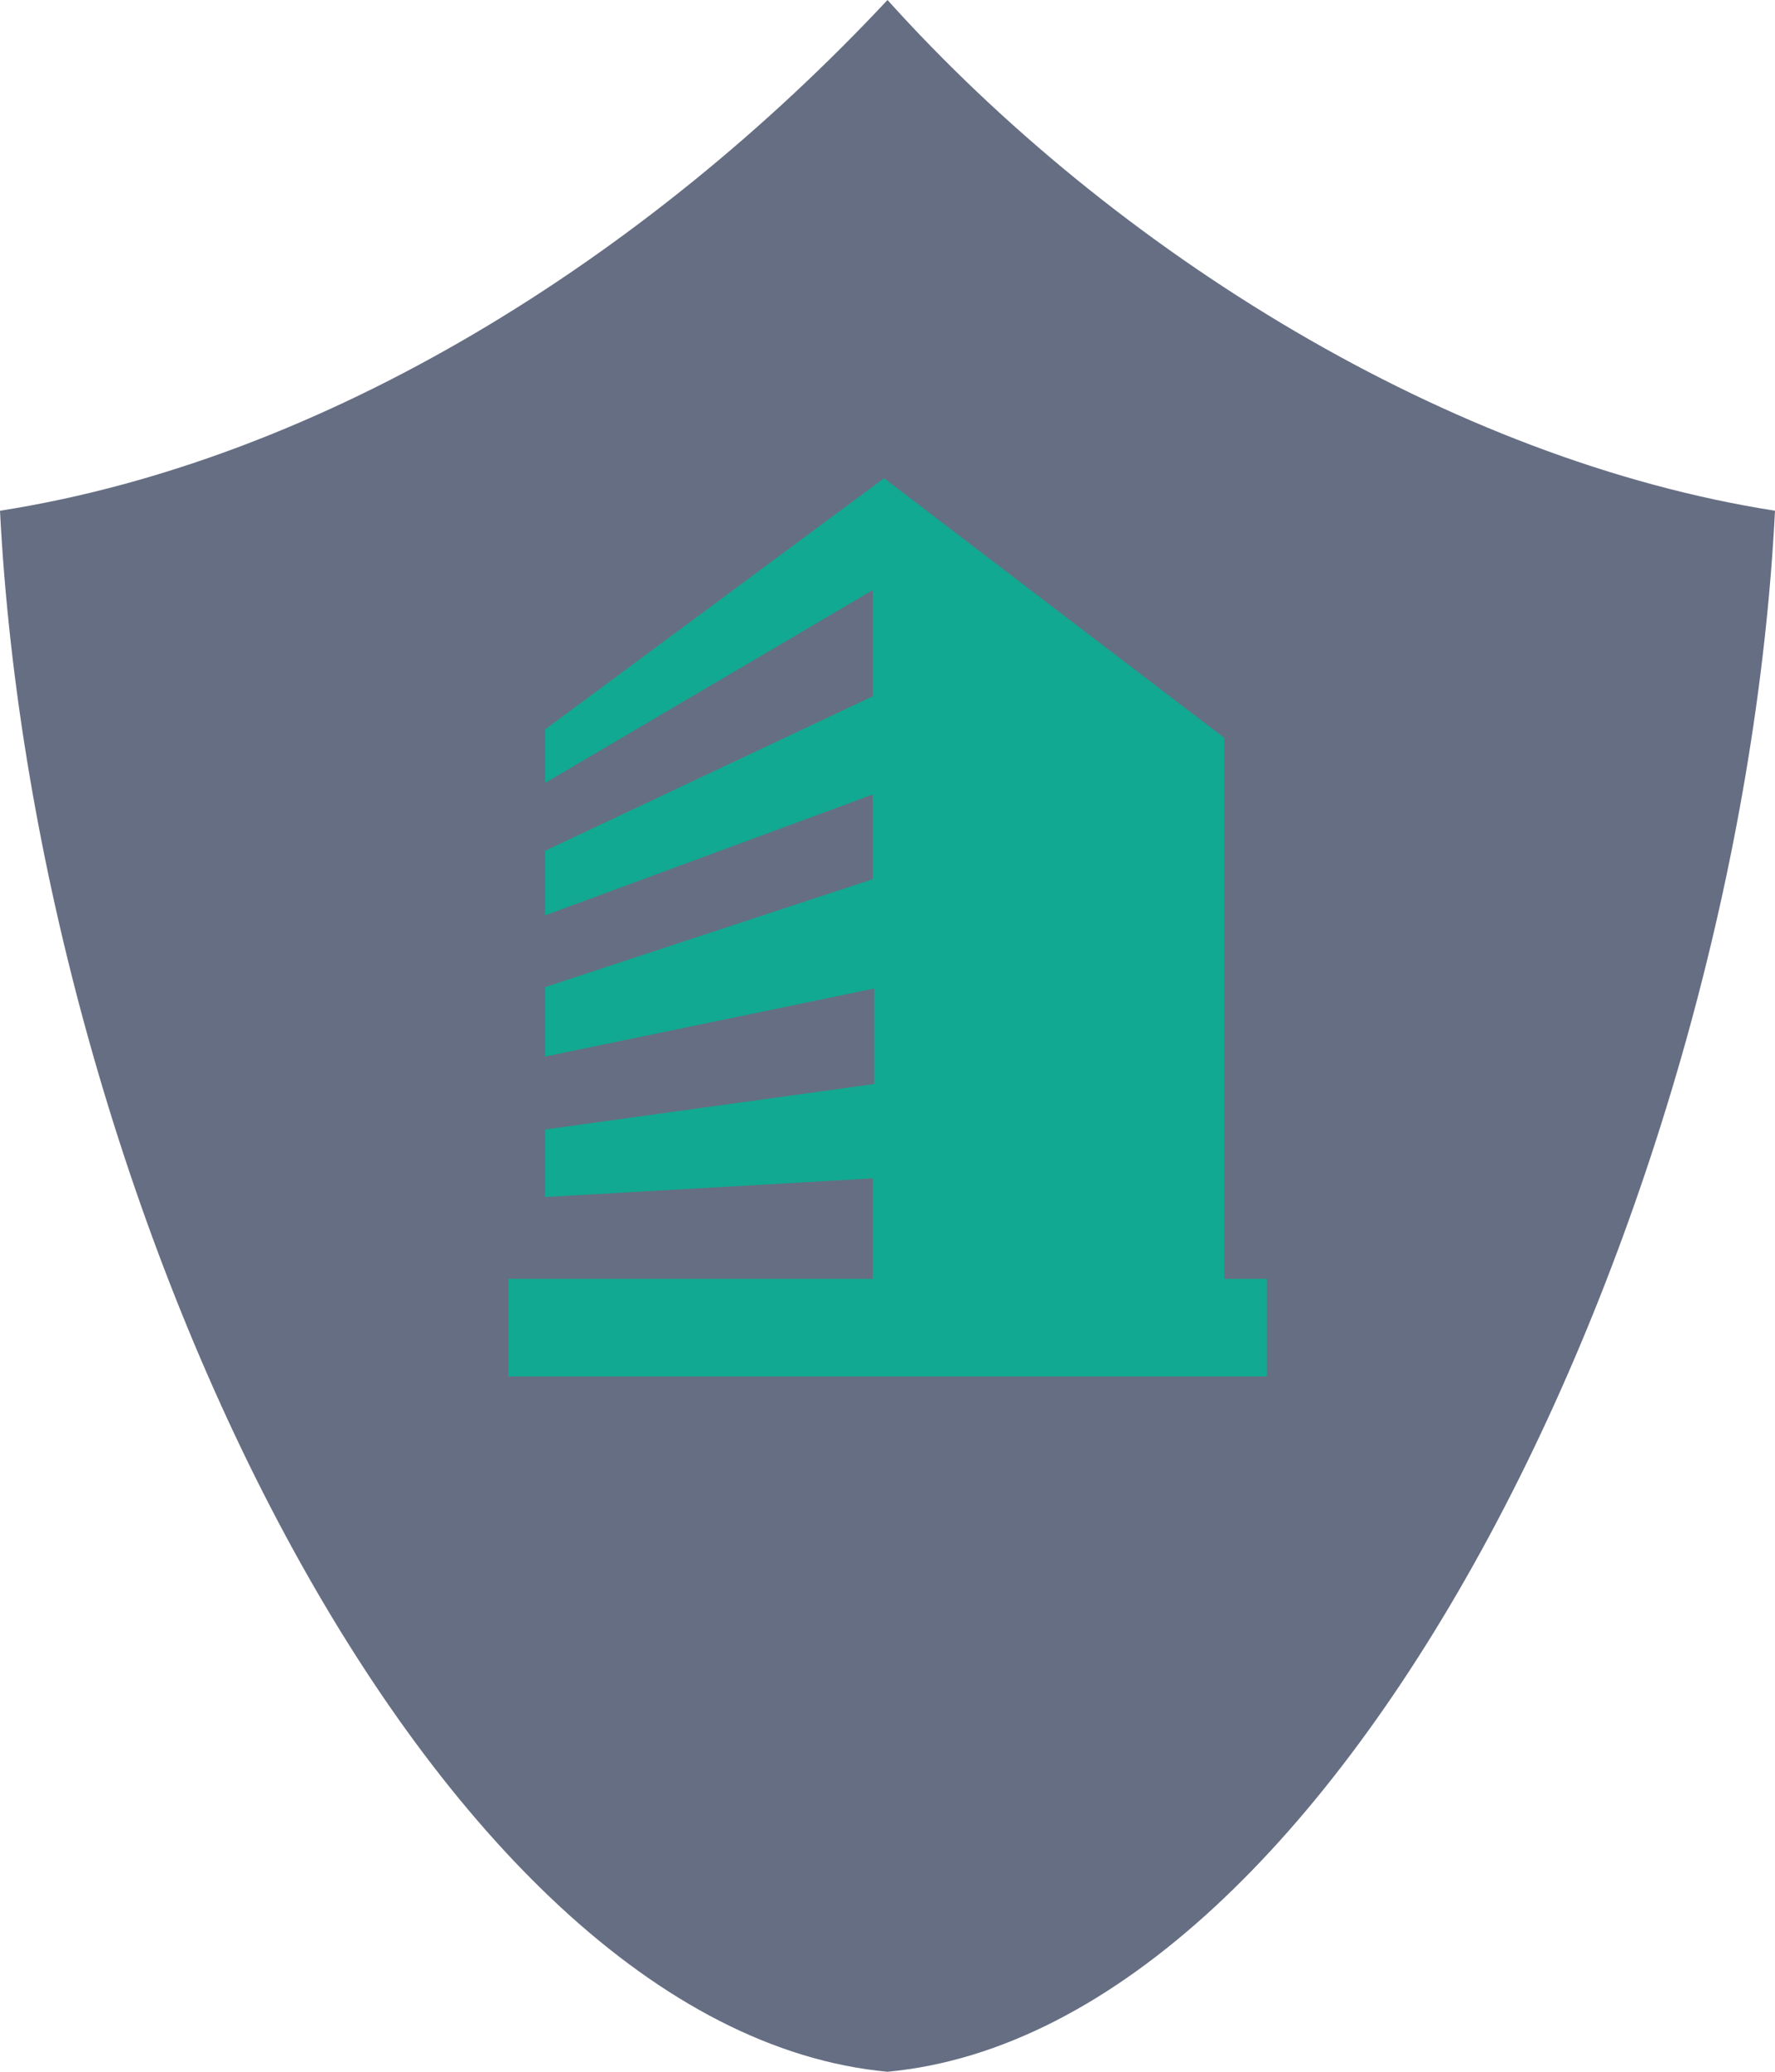
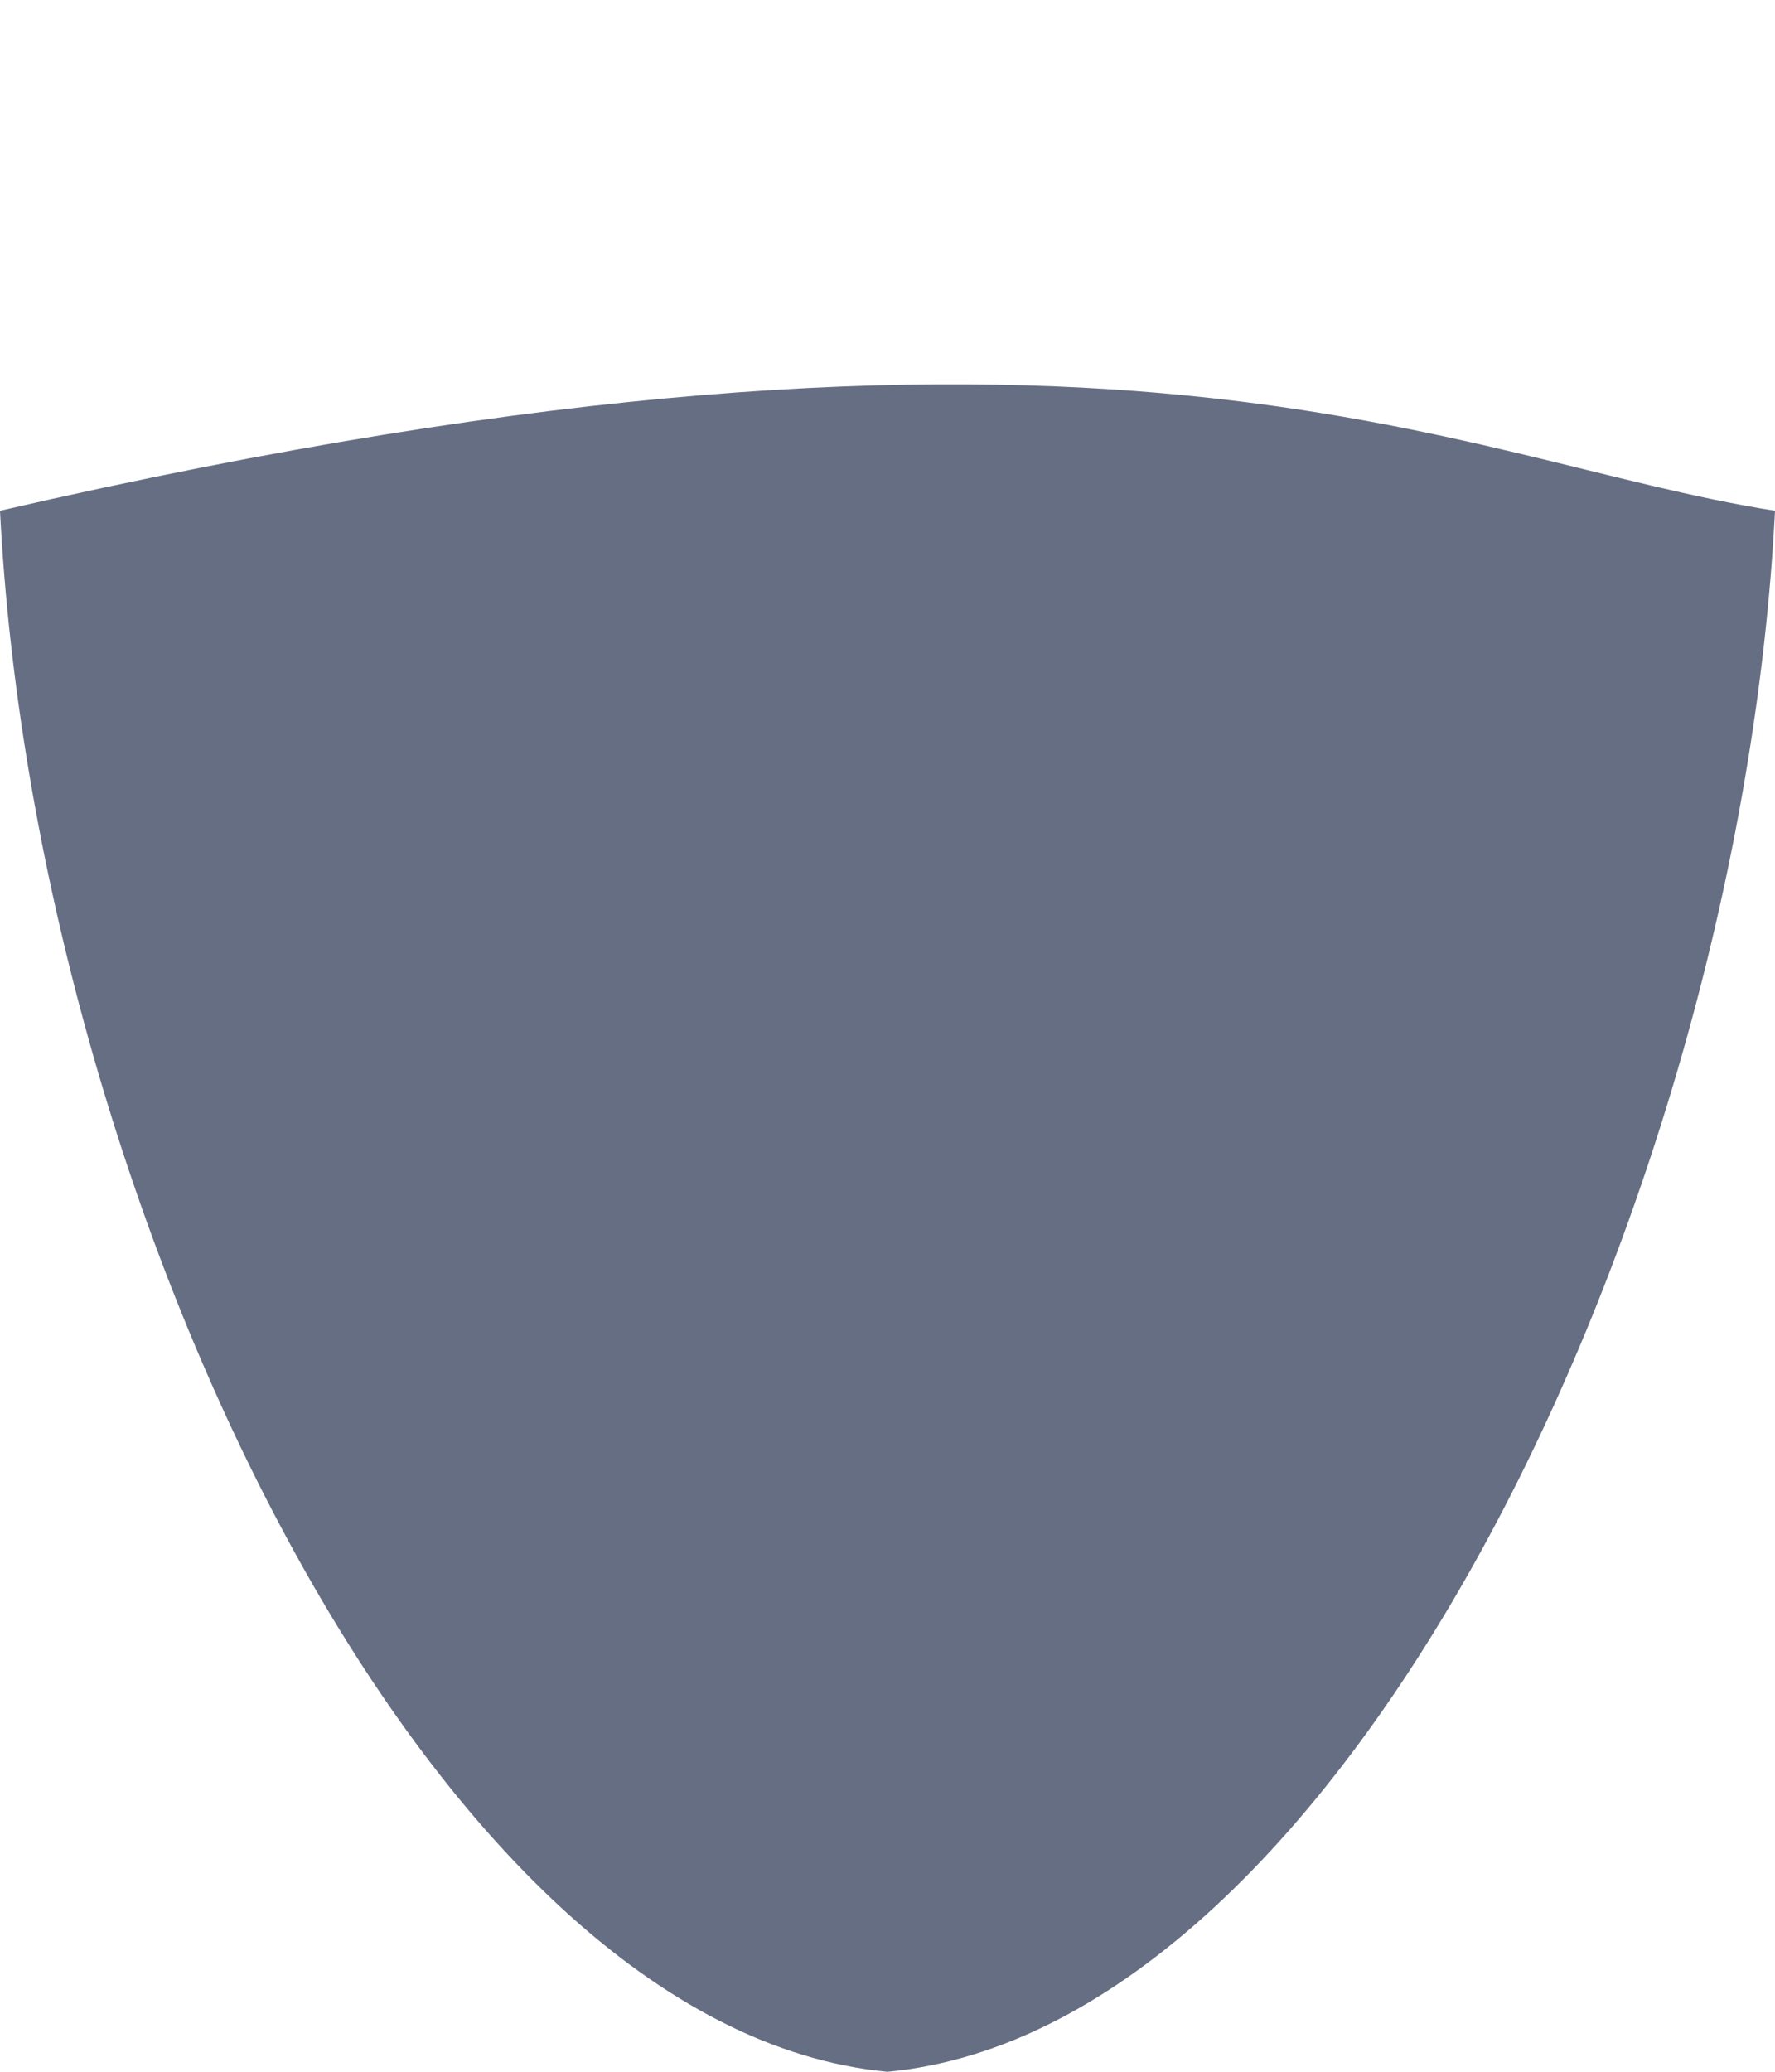
<svg xmlns="http://www.w3.org/2000/svg" width="36" height="42" viewBox="0 0 36 42" fill="none">
-   <path d="M18 42C8.728 41.133 0.717 24.436 0 10.354C6.578 9.325 13.083 5.256 18 0C22.629 5.14 29.422 9.325 36 10.354C35.283 24.436 27.272 41.133 18 42Z" fill="#666E83" />
-   <path d="M11.058 24.267V22.897L17.729 21.976V20.04L11.058 21.419V20.011L17.7 17.823V16.107L11.058 18.556V17.246L17.7 14.116V11.963L11.058 15.87V14.785L17.93 9.695L24.831 14.959V25.925H25.695V27.903H10.311V25.925H17.7V23.889L11.058 24.267Z" fill="#11A991" />
+   <path d="M18 42C8.728 41.133 0.717 24.436 0 10.354C22.629 5.14 29.422 9.325 36 10.354C35.283 24.436 27.272 41.133 18 42Z" fill="#666E83" />
</svg>